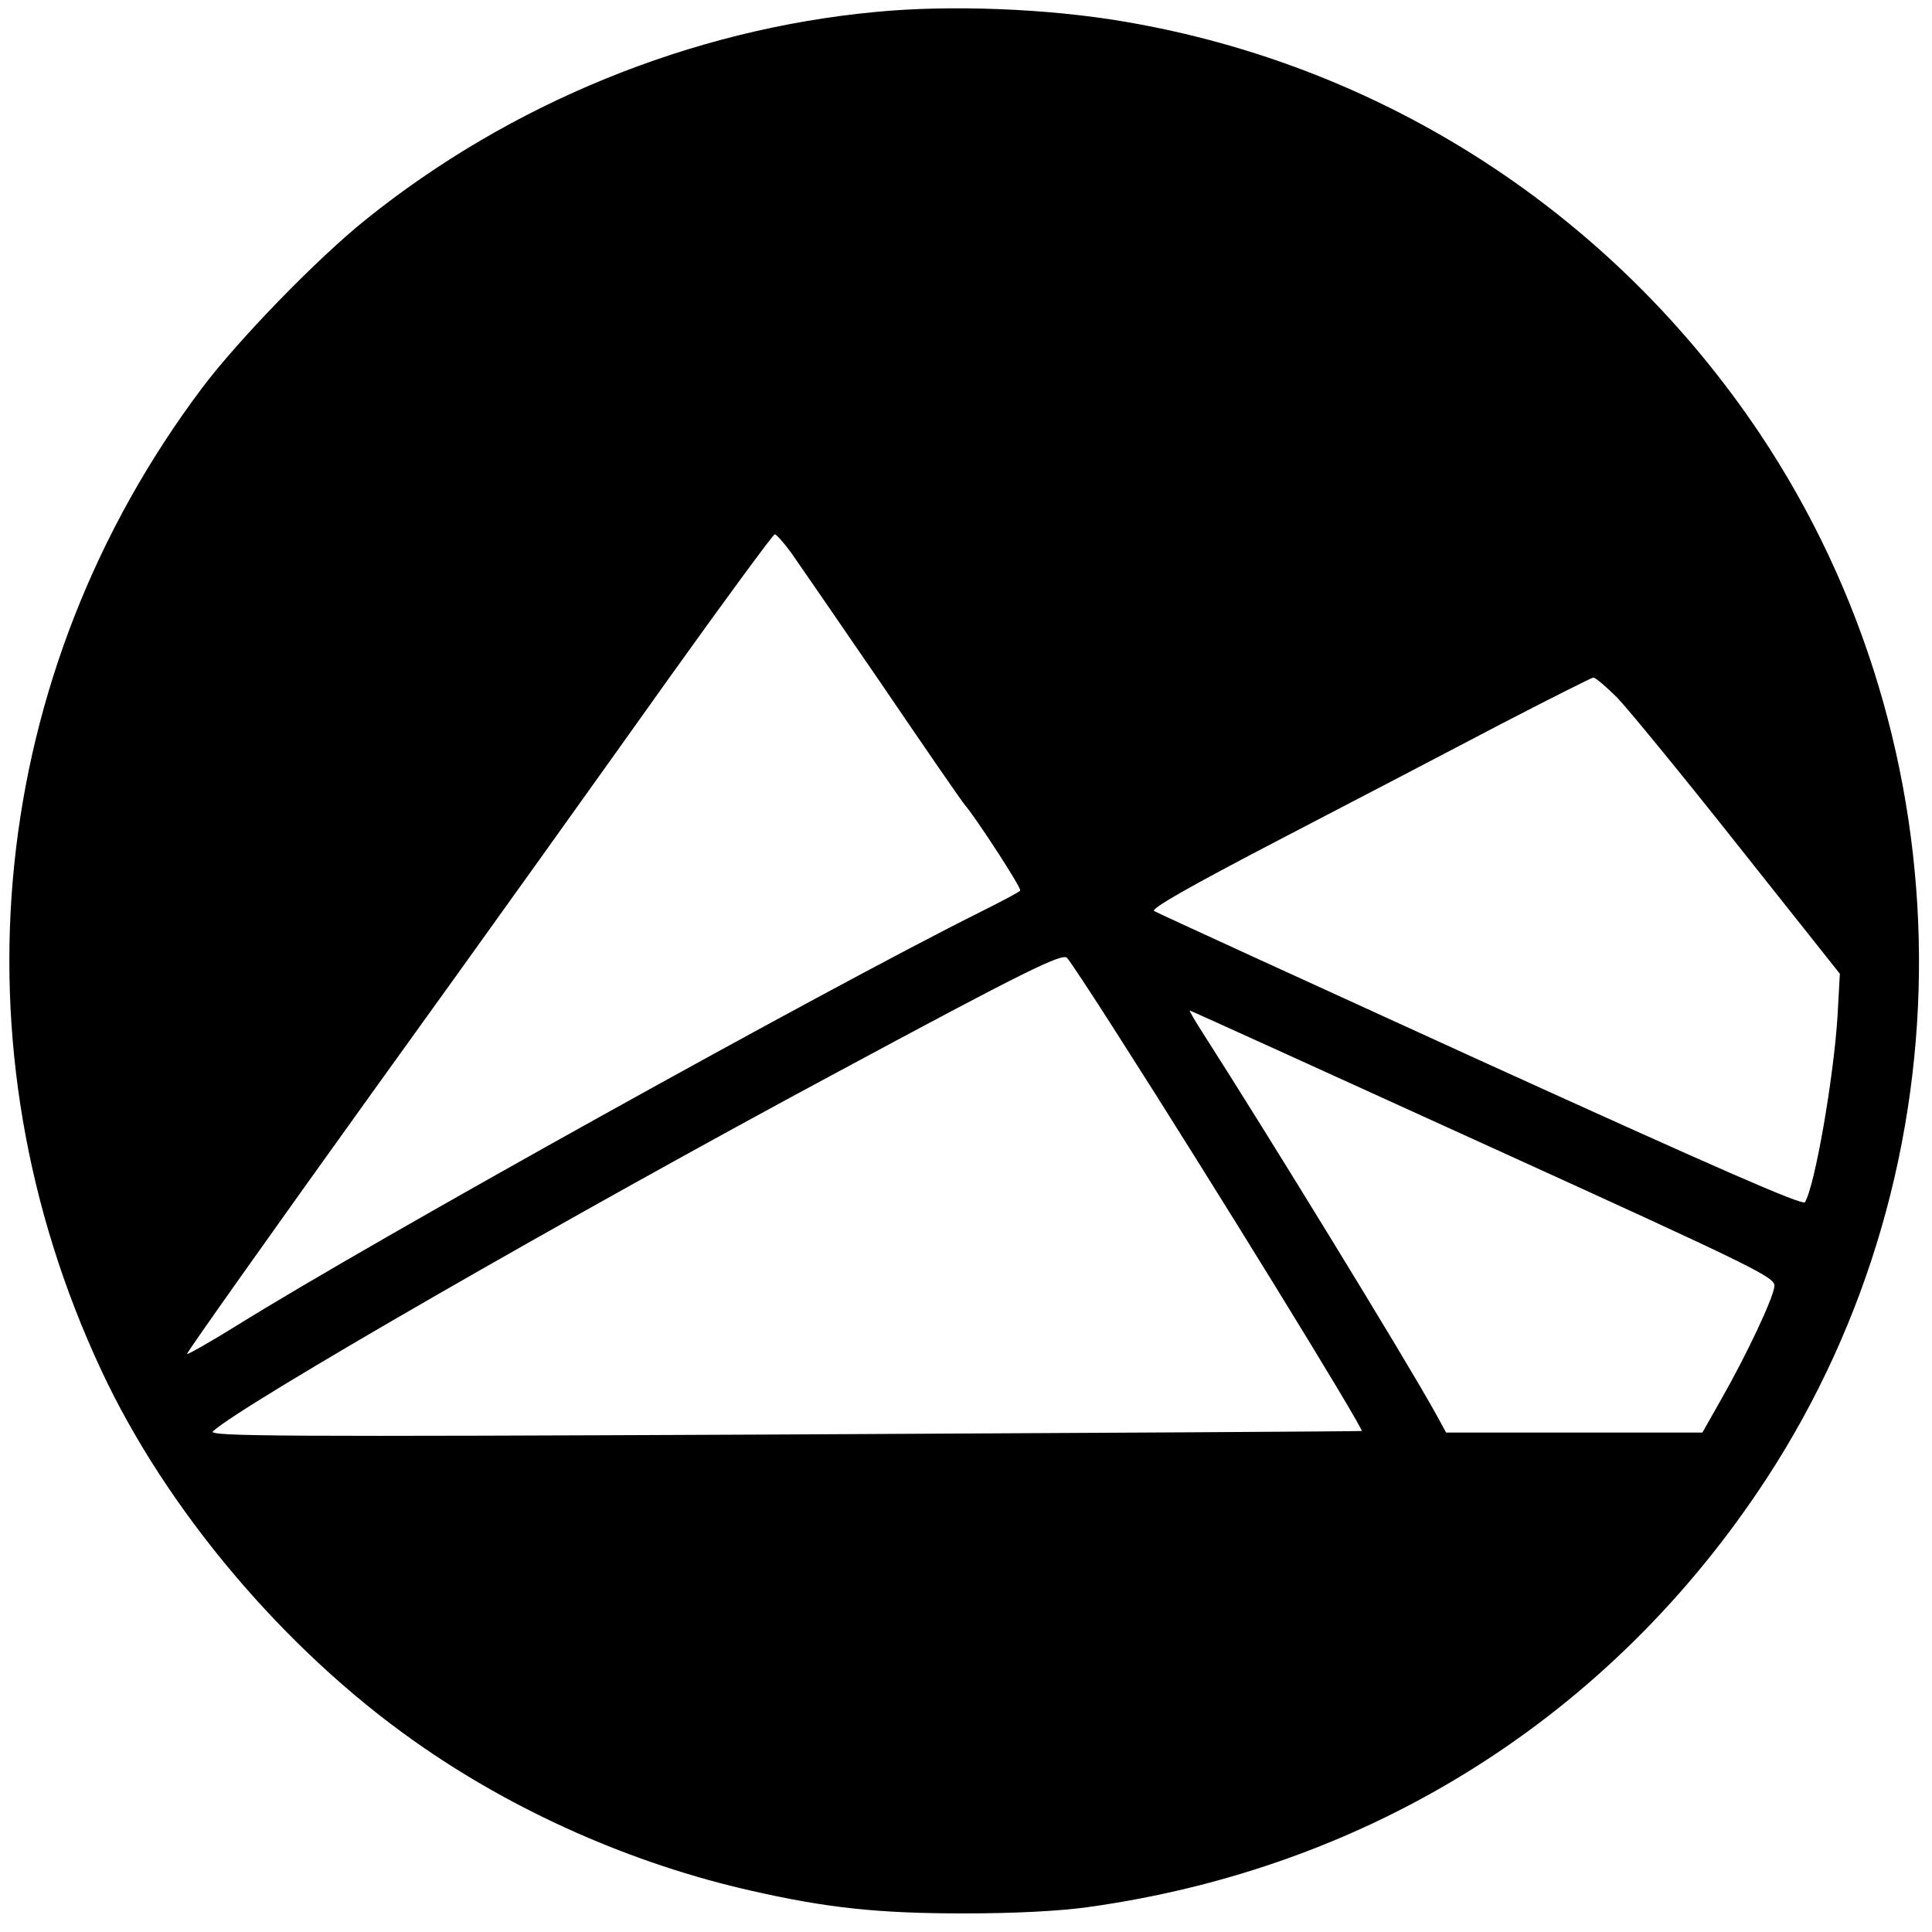
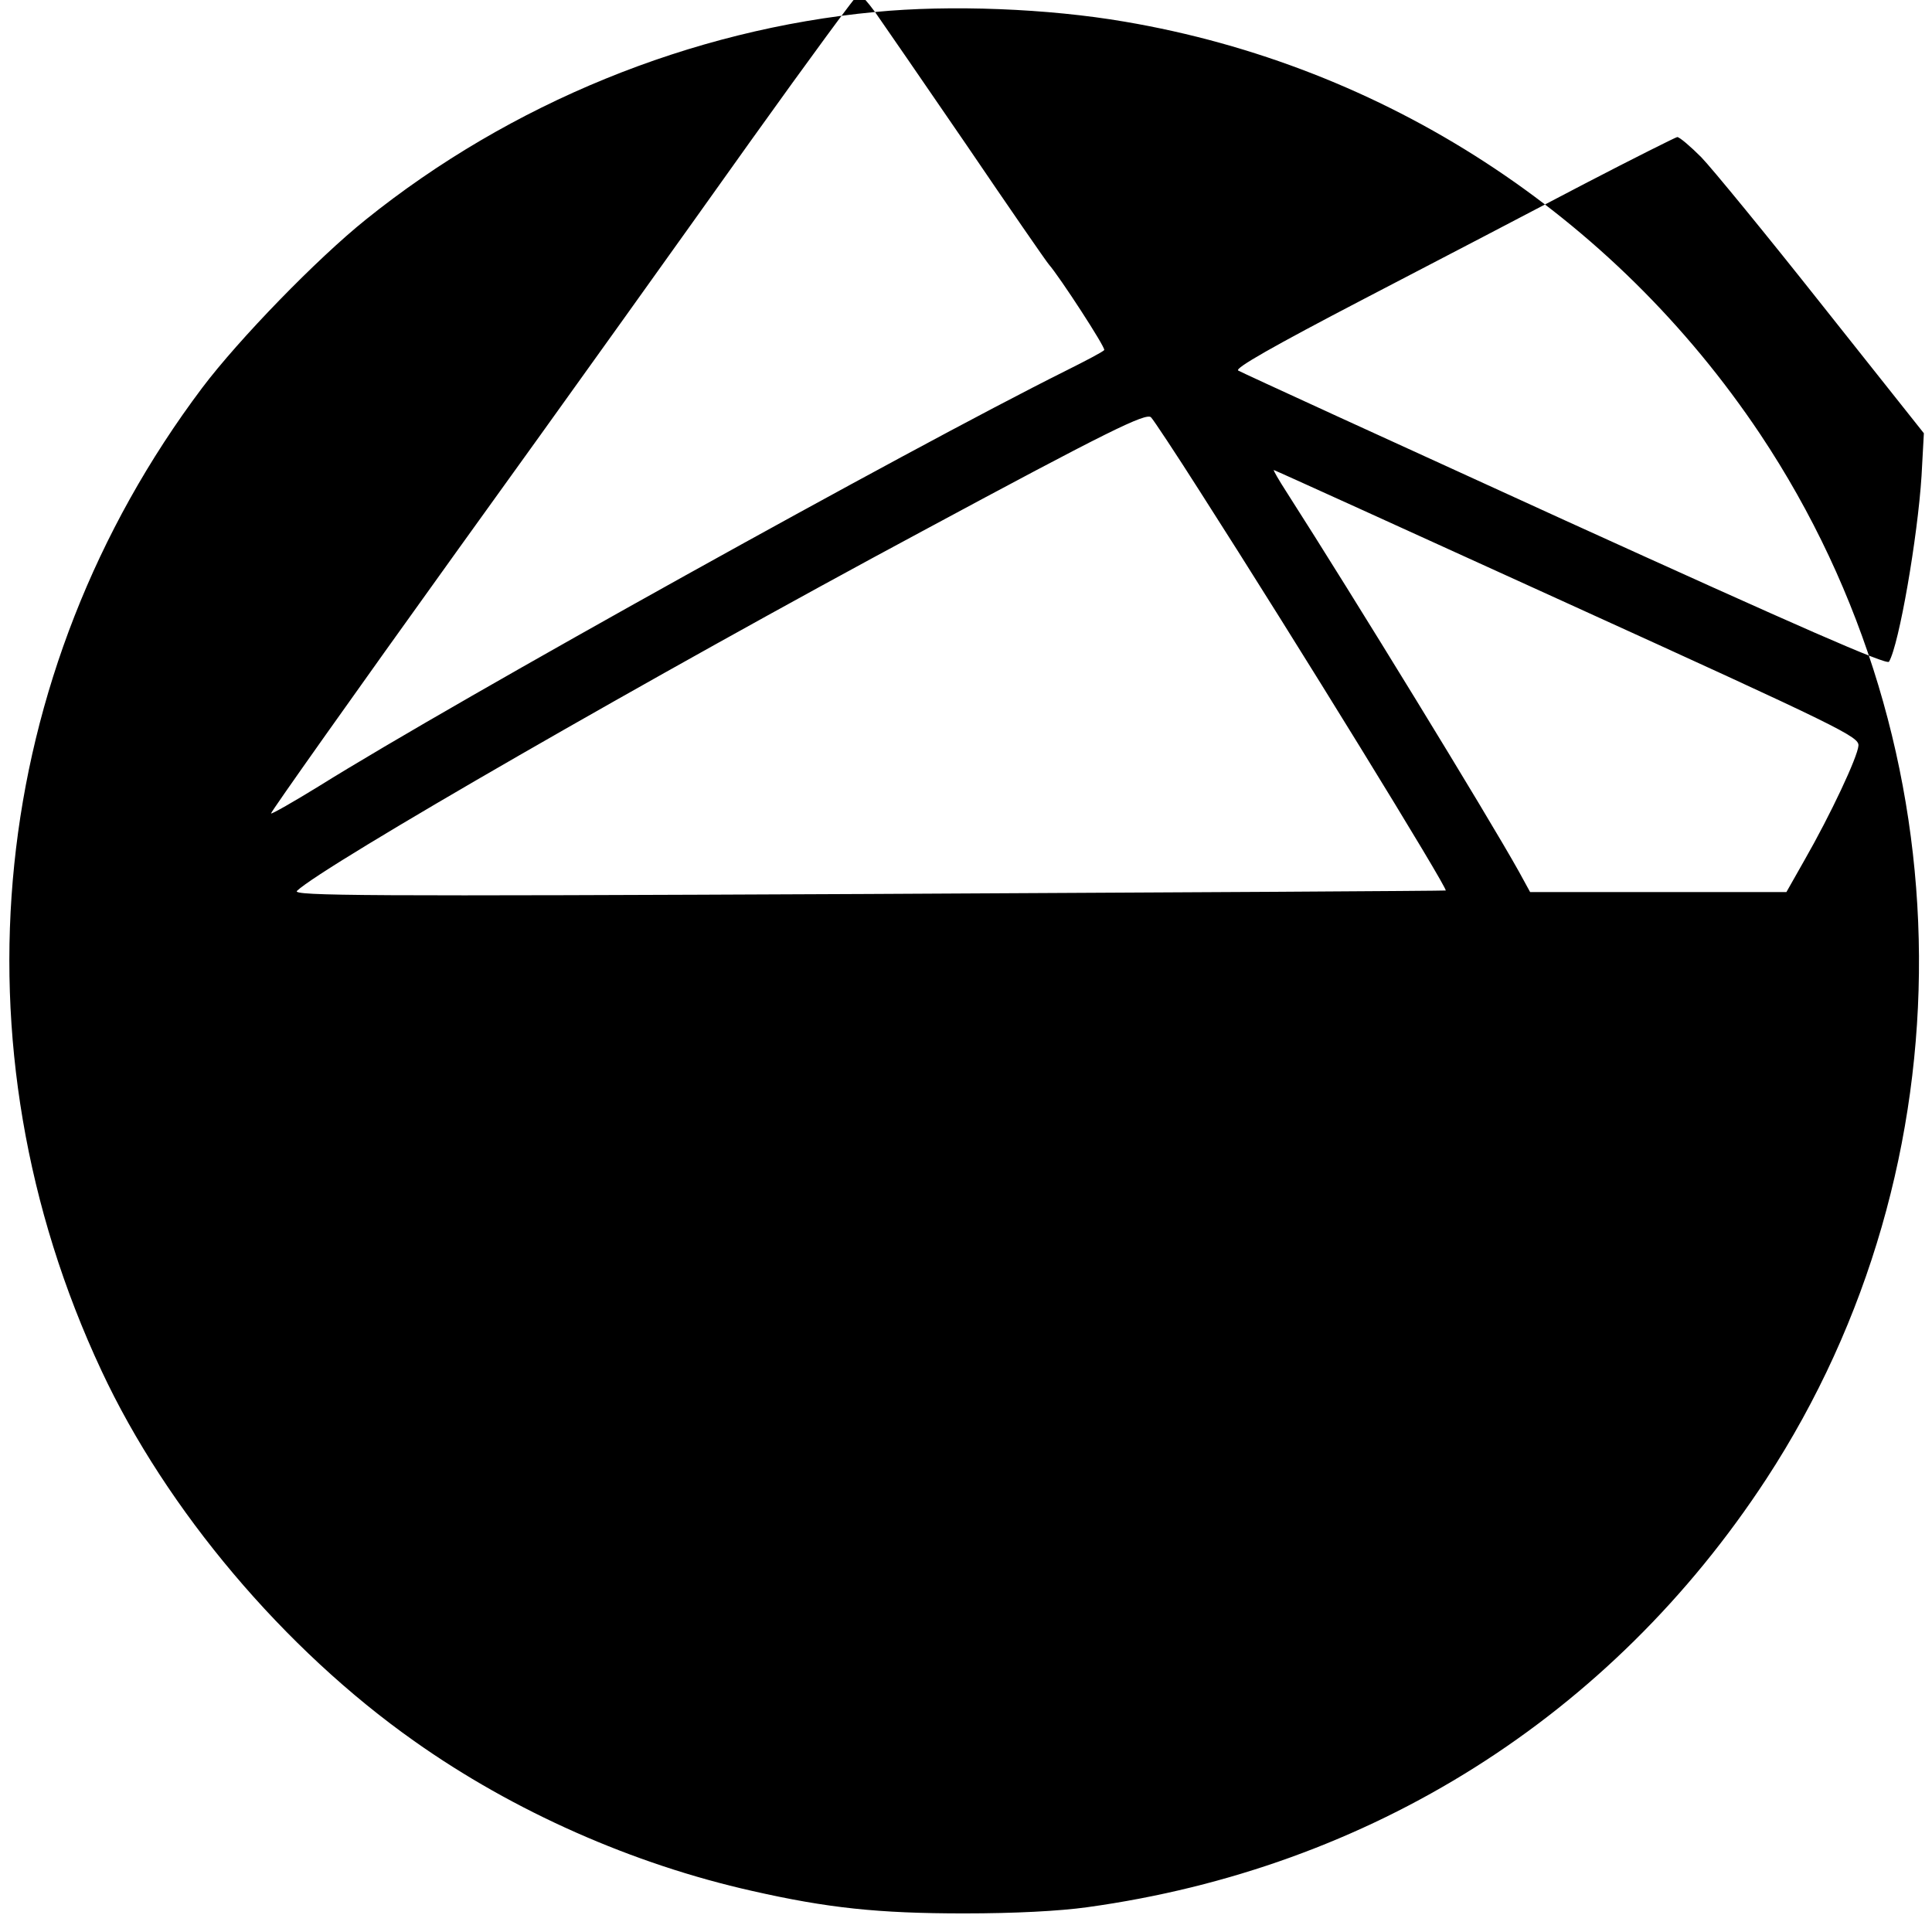
<svg xmlns="http://www.w3.org/2000/svg" version="1.0" width="499pt" height="499pt" viewBox="0 0 499 499" preserveAspectRatio="xMidYMid meet">
  <g transform="translate(0,499) scale(0.1,-0.1)" fill="#000000" stroke="none">
-     <path d="M2260 4959 c-476 -45 -942 -236 -1315 -536 -126 -101 -328 -309 -423 -435 -554 -737 -653 -1698 -260 -2538 168 -360 472 -720 808 -957 257 -182 565 -318 873 -387 194 -44 325 -58 547 -58 131 0 246 6 318 16 732 101 1353 493 1754 1106 532 814 525 1888 -16 2699 -380 568 -970 951 -1641 1065 -198 34 -451 44 -645 25z m-217 -1396 c19 -27 125 -181 236 -343 110 -162 206 -301 213 -309 28 -32 147 -215 143 -221 -2 -4 -48 -28 -102 -55 -403 -201 -1568 -848 -1927 -1072 -65 -40 -121 -72 -123 -70 -2 2 216 310 484 683 269 373 609 849 757 1057 148 207 273 377 277 377 4 0 23 -21 42 -47z m2134 -375 c28 -29 169 -201 313 -383 l262 -330 -6 -110 c-10 -158 -58 -436 -84 -480 -5 -10 -230 89 -837 365 -456 208 -836 382 -844 387 -9 6 89 62 325 185 187 97 443 231 569 297 127 66 235 120 240 121 6 0 34 -24 62 -52z m-1295 -863 c253 -395 641 -1026 635 -1031 -1 -1 -672 -5 -1492 -9 -1304 -6 -1488 -5 -1475 8 66 64 927 560 1615 929 481 259 579 307 591 294 6 -6 63 -92 126 -191z m949 -289 c710 -323 754 -345 752 -368 -2 -29 -72 -178 -139 -295 l-47 -83 -331 0 -331 0 -29 53 c-82 147 -429 713 -600 980 -20 31 -35 57 -33 57 2 0 343 -155 758 -344z" />
+     <path d="M2260 4959 c-476 -45 -942 -236 -1315 -536 -126 -101 -328 -309 -423 -435 -554 -737 -653 -1698 -260 -2538 168 -360 472 -720 808 -957 257 -182 565 -318 873 -387 194 -44 325 -58 547 -58 131 0 246 6 318 16 732 101 1353 493 1754 1106 532 814 525 1888 -16 2699 -380 568 -970 951 -1641 1065 -198 34 -451 44 -645 25z c19 -27 125 -181 236 -343 110 -162 206 -301 213 -309 28 -32 147 -215 143 -221 -2 -4 -48 -28 -102 -55 -403 -201 -1568 -848 -1927 -1072 -65 -40 -121 -72 -123 -70 -2 2 216 310 484 683 269 373 609 849 757 1057 148 207 273 377 277 377 4 0 23 -21 42 -47z m2134 -375 c28 -29 169 -201 313 -383 l262 -330 -6 -110 c-10 -158 -58 -436 -84 -480 -5 -10 -230 89 -837 365 -456 208 -836 382 -844 387 -9 6 89 62 325 185 187 97 443 231 569 297 127 66 235 120 240 121 6 0 34 -24 62 -52z m-1295 -863 c253 -395 641 -1026 635 -1031 -1 -1 -672 -5 -1492 -9 -1304 -6 -1488 -5 -1475 8 66 64 927 560 1615 929 481 259 579 307 591 294 6 -6 63 -92 126 -191z m949 -289 c710 -323 754 -345 752 -368 -2 -29 -72 -178 -139 -295 l-47 -83 -331 0 -331 0 -29 53 c-82 147 -429 713 -600 980 -20 31 -35 57 -33 57 2 0 343 -155 758 -344z" />
  </g>
</svg>